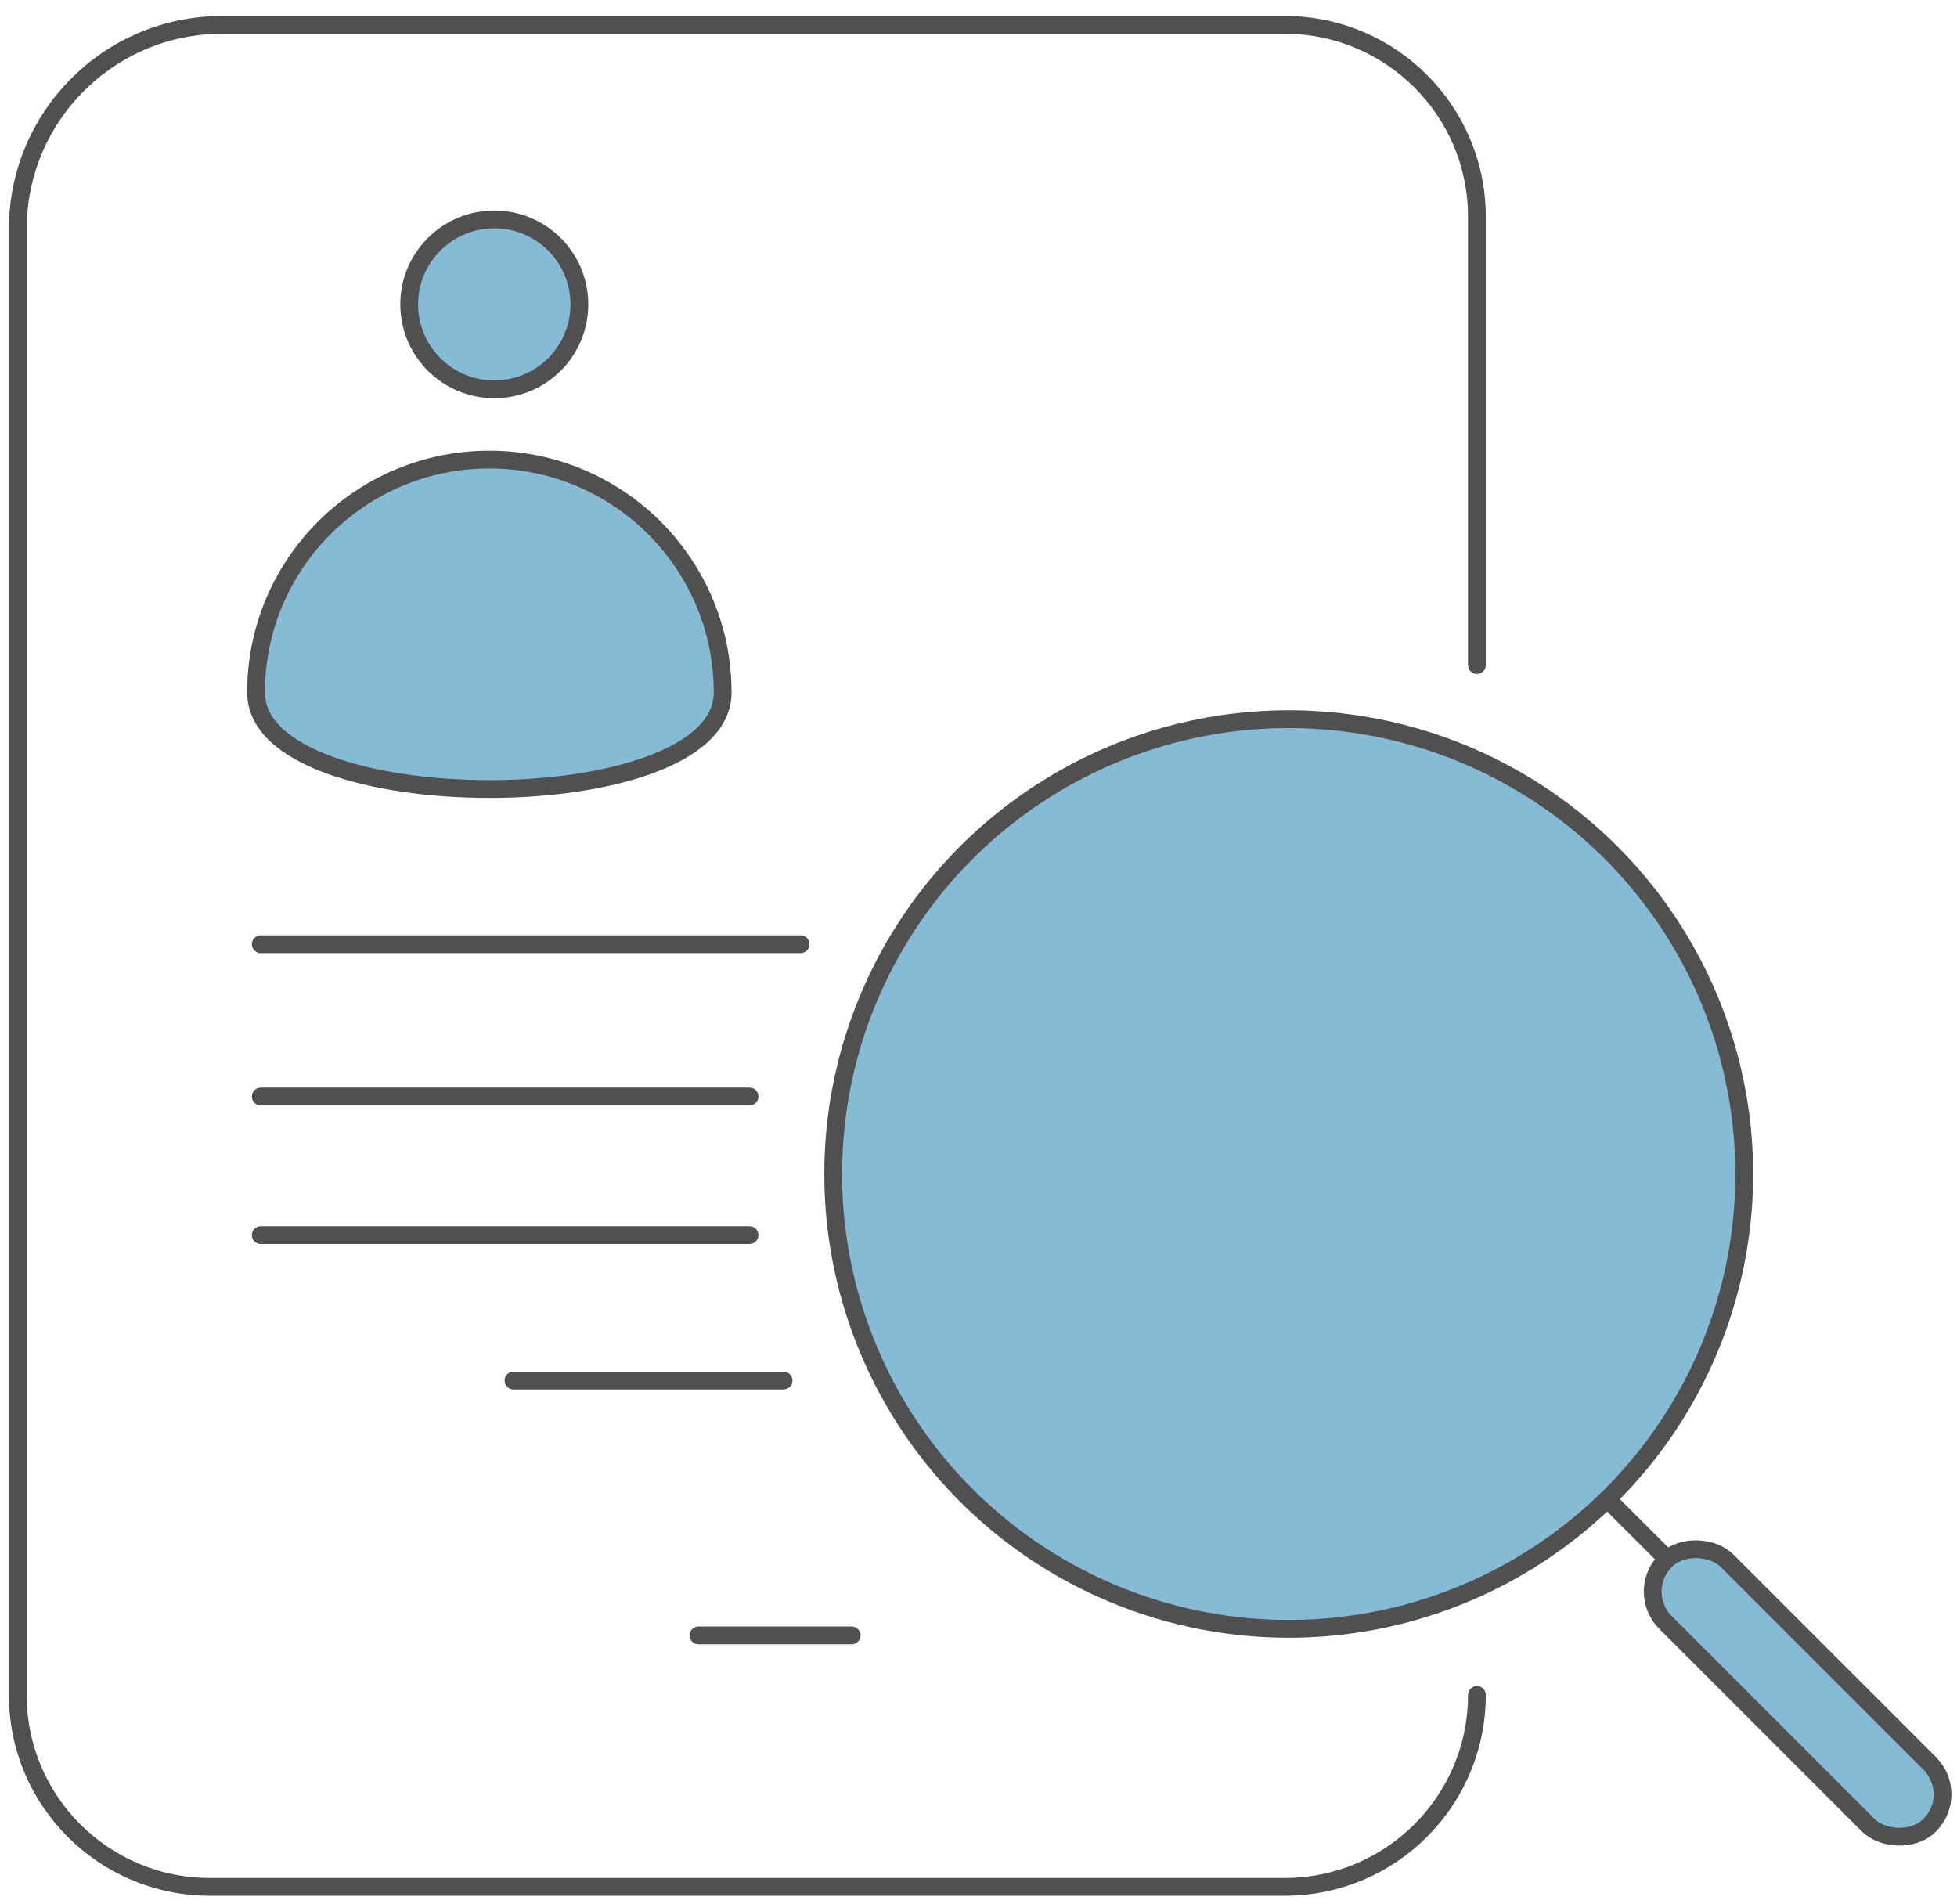
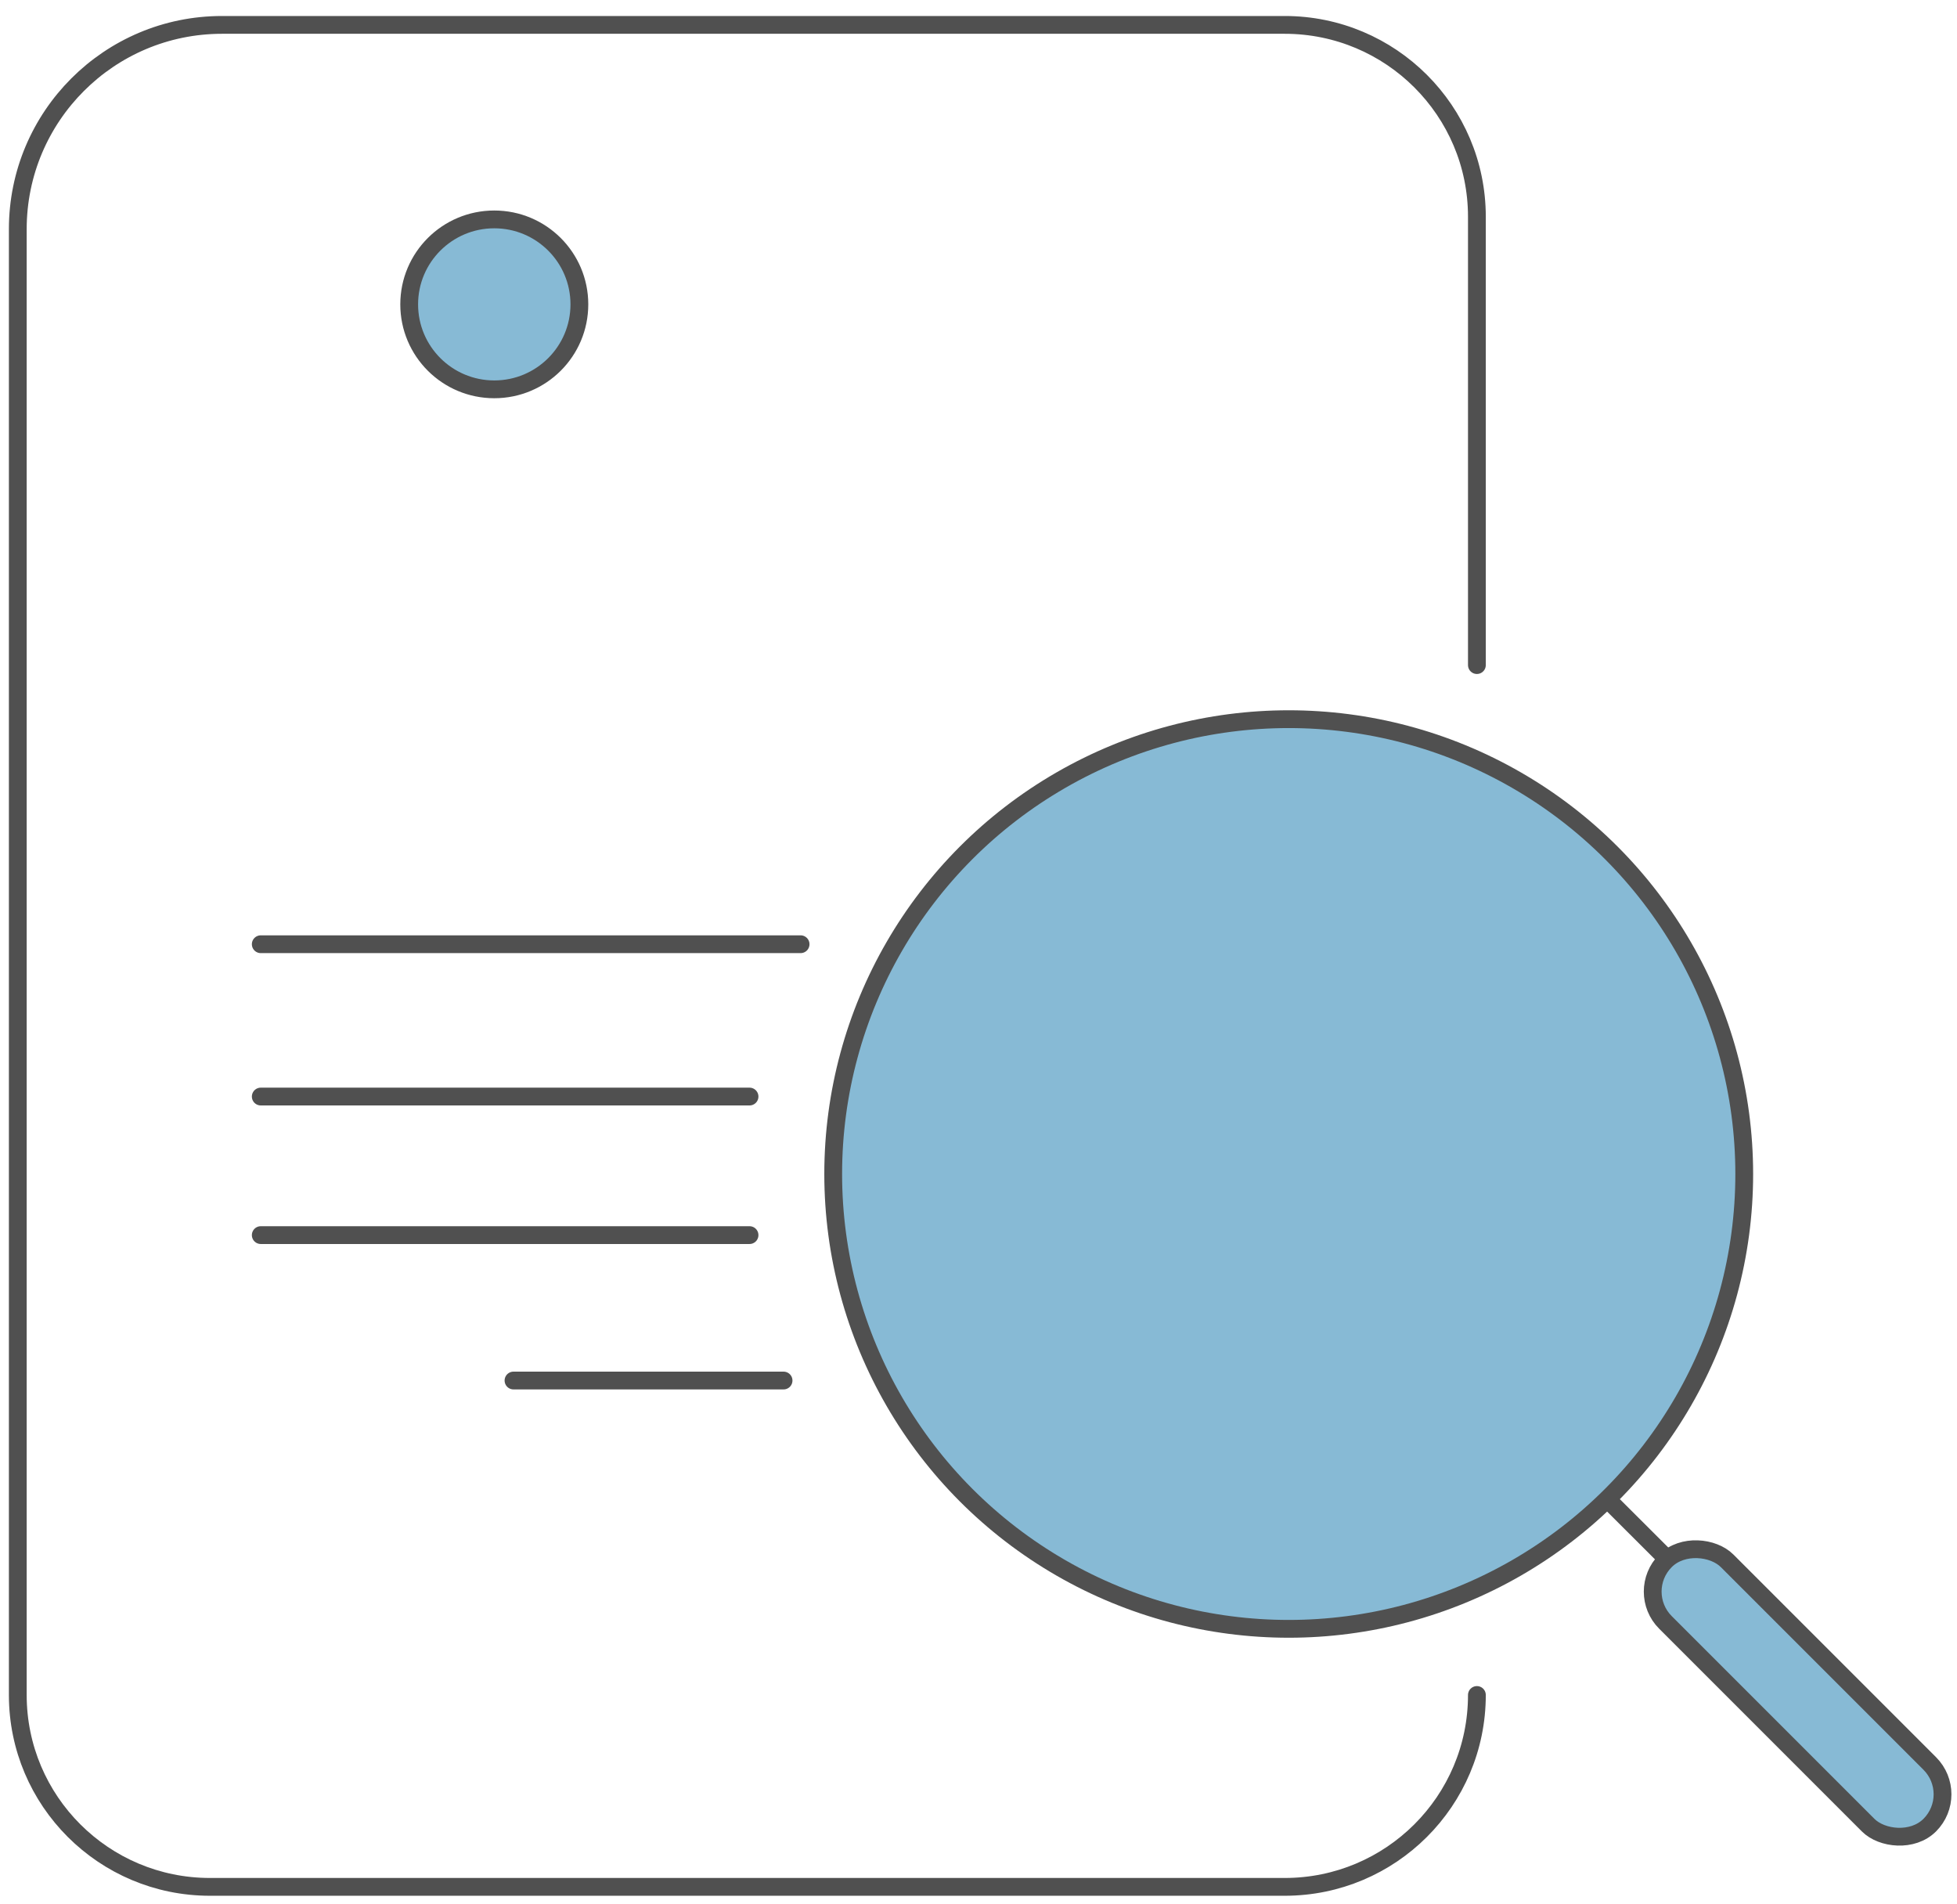
<svg xmlns="http://www.w3.org/2000/svg" width="110px" height="107px" viewBox="0 0 110 107" version="1.1">
  <title>human_resource</title>
  <desc>Created with Sketch.</desc>
  <defs />
  <g id="Page-1" stroke="none" stroke-width="1" fill="none" fill-rule="evenodd">
    <g id="-KB-LP-Improvement-Call-Center" transform="translate(-1224, -5712)" fill-rule="nonzero" stroke="#505050">
      <g id="human_resource" transform="translate(1225, 5713)">
        <path d="M82.014,94.261 C82.014,100.217 77.177,105.045 71.212,105.045 L10.802,105.045 C4.836,105.045 0,100.217 0,94.261 L-1.77635684e-15,11.878 C-2.55269332e-15,5.538 5.139,0.399 11.478,0.399 L71.212,0.399 C77.177,0.399 82.014,5.228 82.014,11.184 L82.014,36.379" id="Rectangle-9" stroke-linecap="round" stroke-linejoin="round" />
        <ellipse id="Oval-4" fill="#87BAD5" stroke-linecap="round" stroke-linejoin="round" cx="71.437" cy="64.981" rx="25.604" ry="25.562" />
        <path d="M89.44,83.353 L92.89,86.797" id="Path-5" stroke-linecap="round" stroke-linejoin="round" />
        <rect id="Rectangle-25" fill="#87BAD5" transform="translate(100.041, 94.148) rotate(-45) translate(-100.041, -94.148) " x="97.592" y="83.643" width="4.899" height="21.009" rx="2.449" />
        <path d="M13.657,52.067 L44,52.067" id="Line-8-Copy" stroke-linecap="round" stroke-linejoin="round" />
        <path d="M13.657,60.628 L41.13,60.628" id="Line-8-Copy-2" stroke-linecap="round" stroke-linejoin="round" />
        <path d="M27.863,76.588 L43.043,76.588" id="Line-8-Copy-4" stroke-linecap="round" stroke-linejoin="round" />
        <path d="M13.657,68.415 L41.13,68.415" id="Line-8-Copy-3" stroke-linecap="round" stroke-linejoin="round" />
-         <path d="M38.261,90.912 L46.87,90.912" id="Line-8-Copy-5" stroke-linecap="round" stroke-linejoin="round" />
        <ellipse id="Oval-10" fill="#87BAD5" cx="26.783" cy="16.106" rx="4.783" ry="4.775" />
-         <path d="M39.619,37.921 C39.619,30.691 33.748,24.829 26.505,24.829 C19.263,24.829 13.391,30.691 13.391,37.921 C13.391,45.152 39.619,45.152 39.619,37.921 Z" id="Oval-10-Copy" fill="#87BAD5" />
      </g>
    </g>
  </g>
</svg>